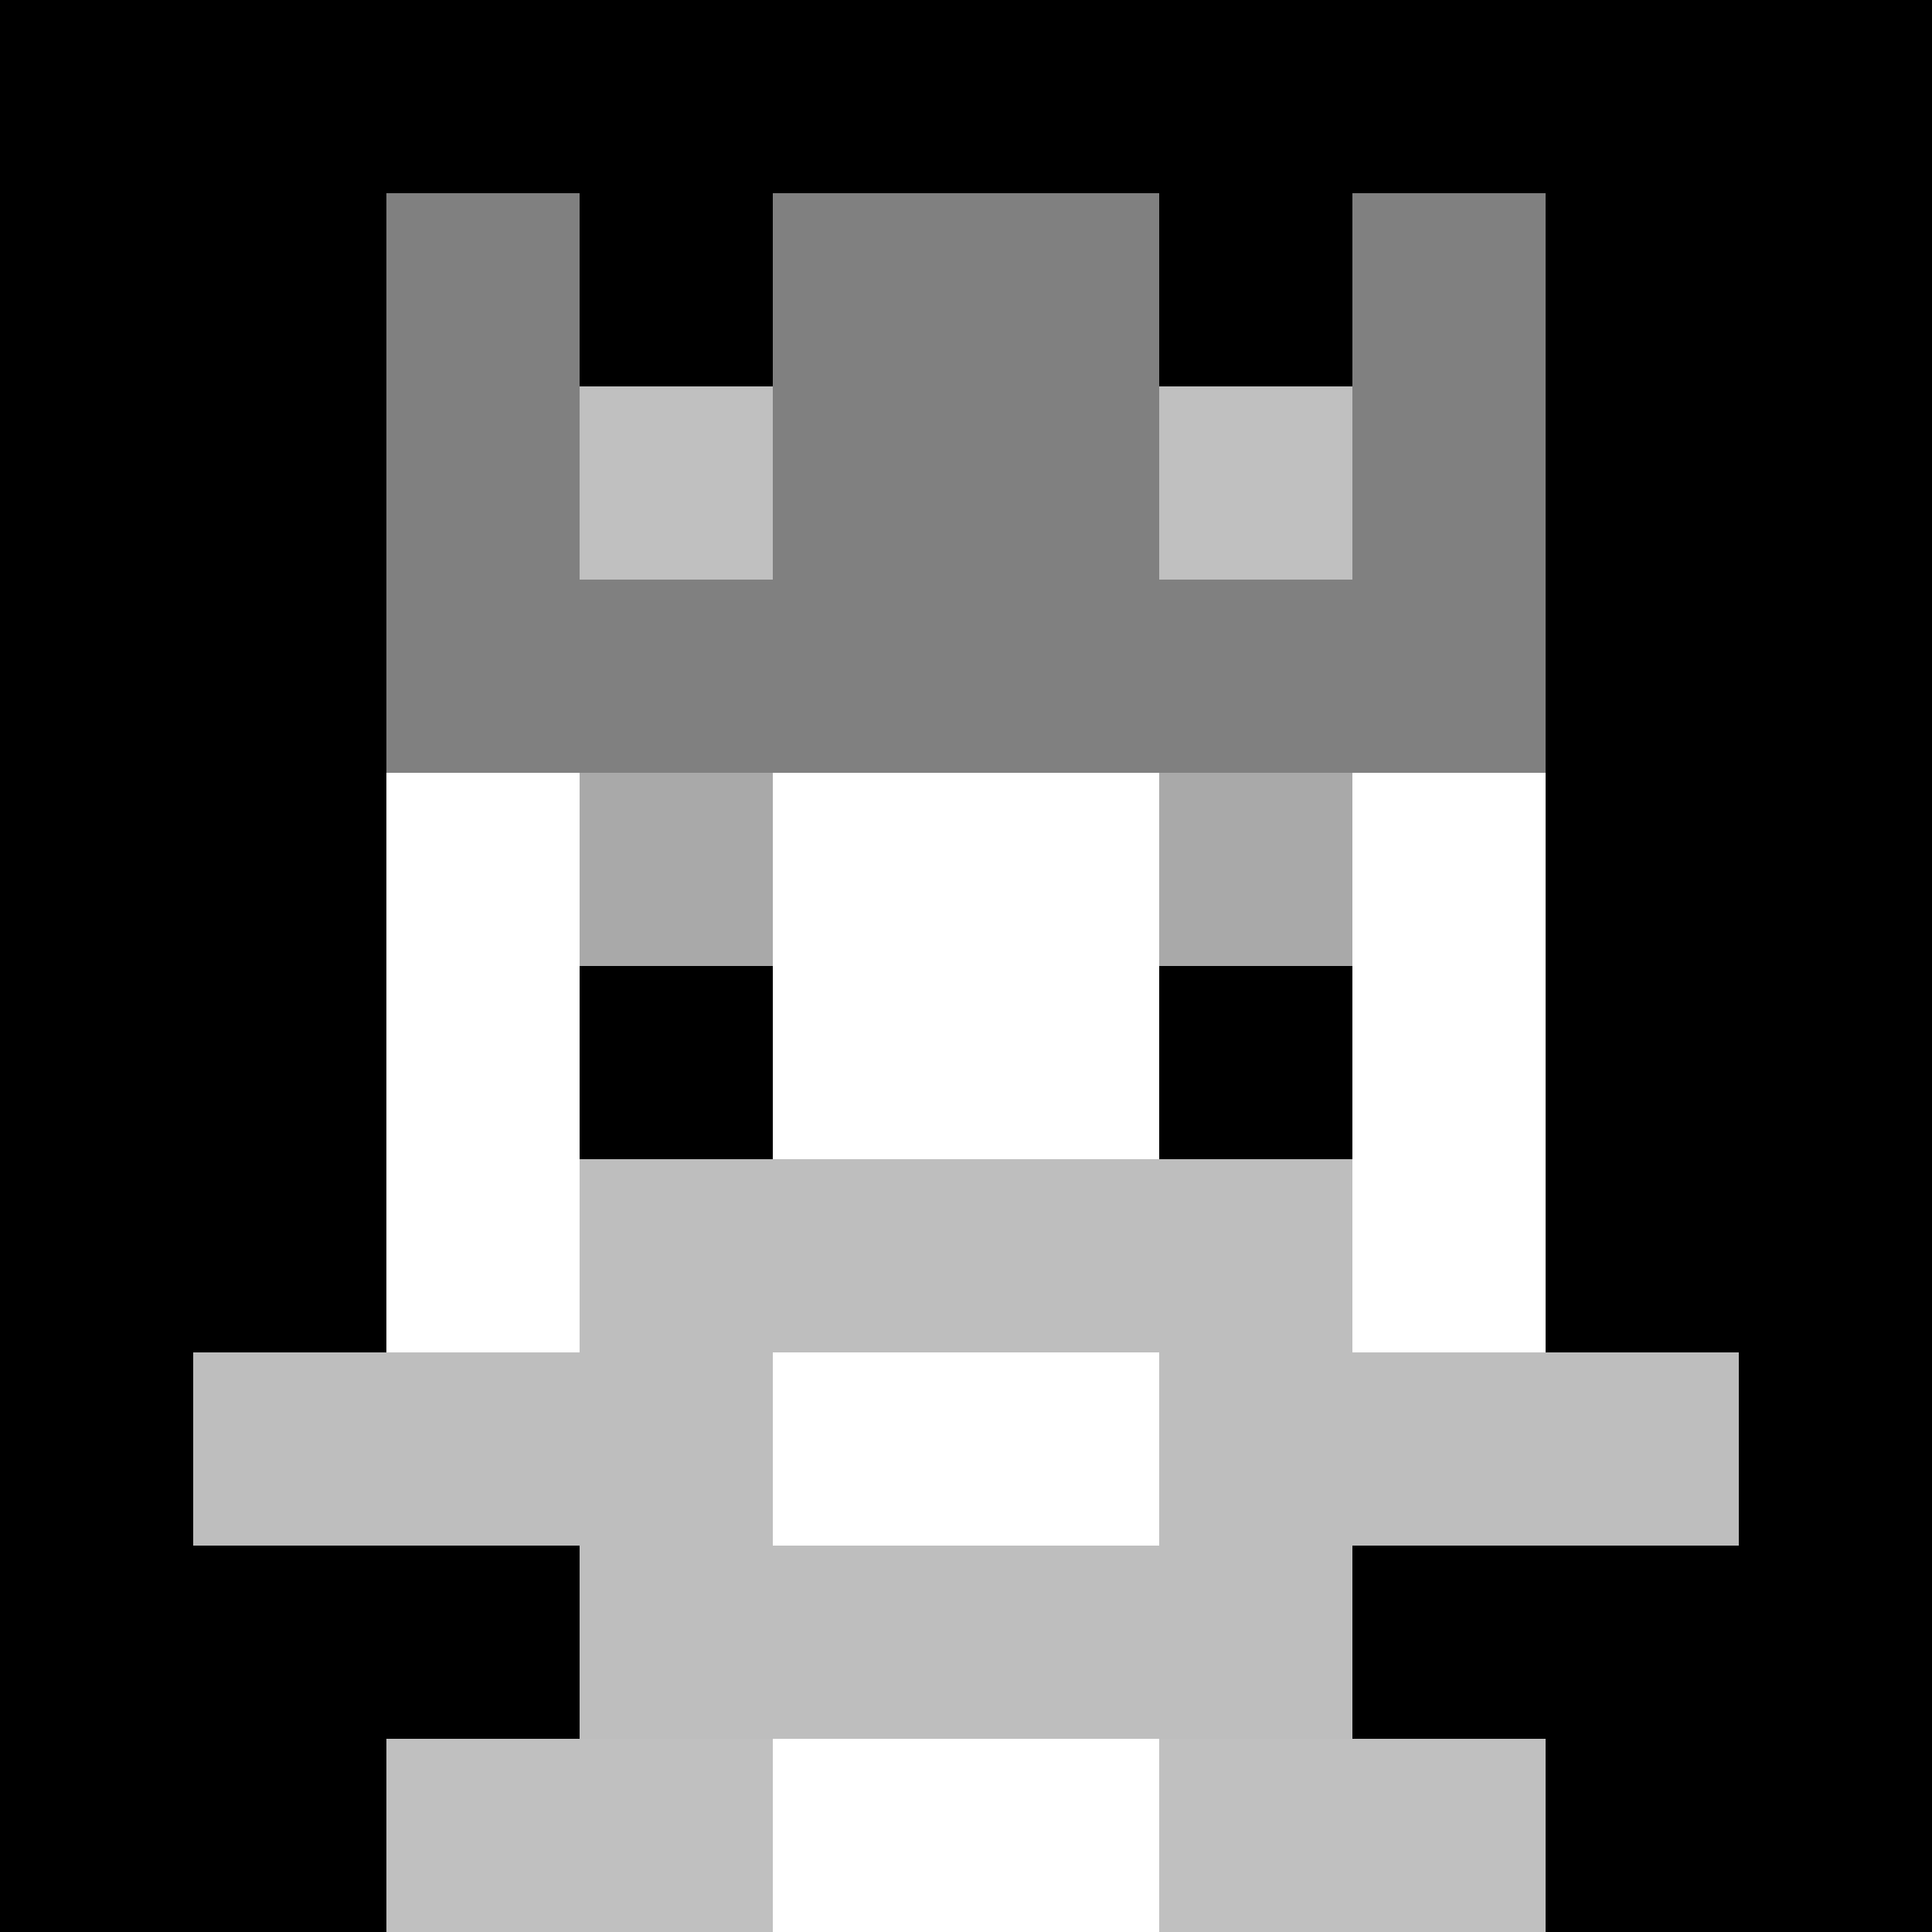
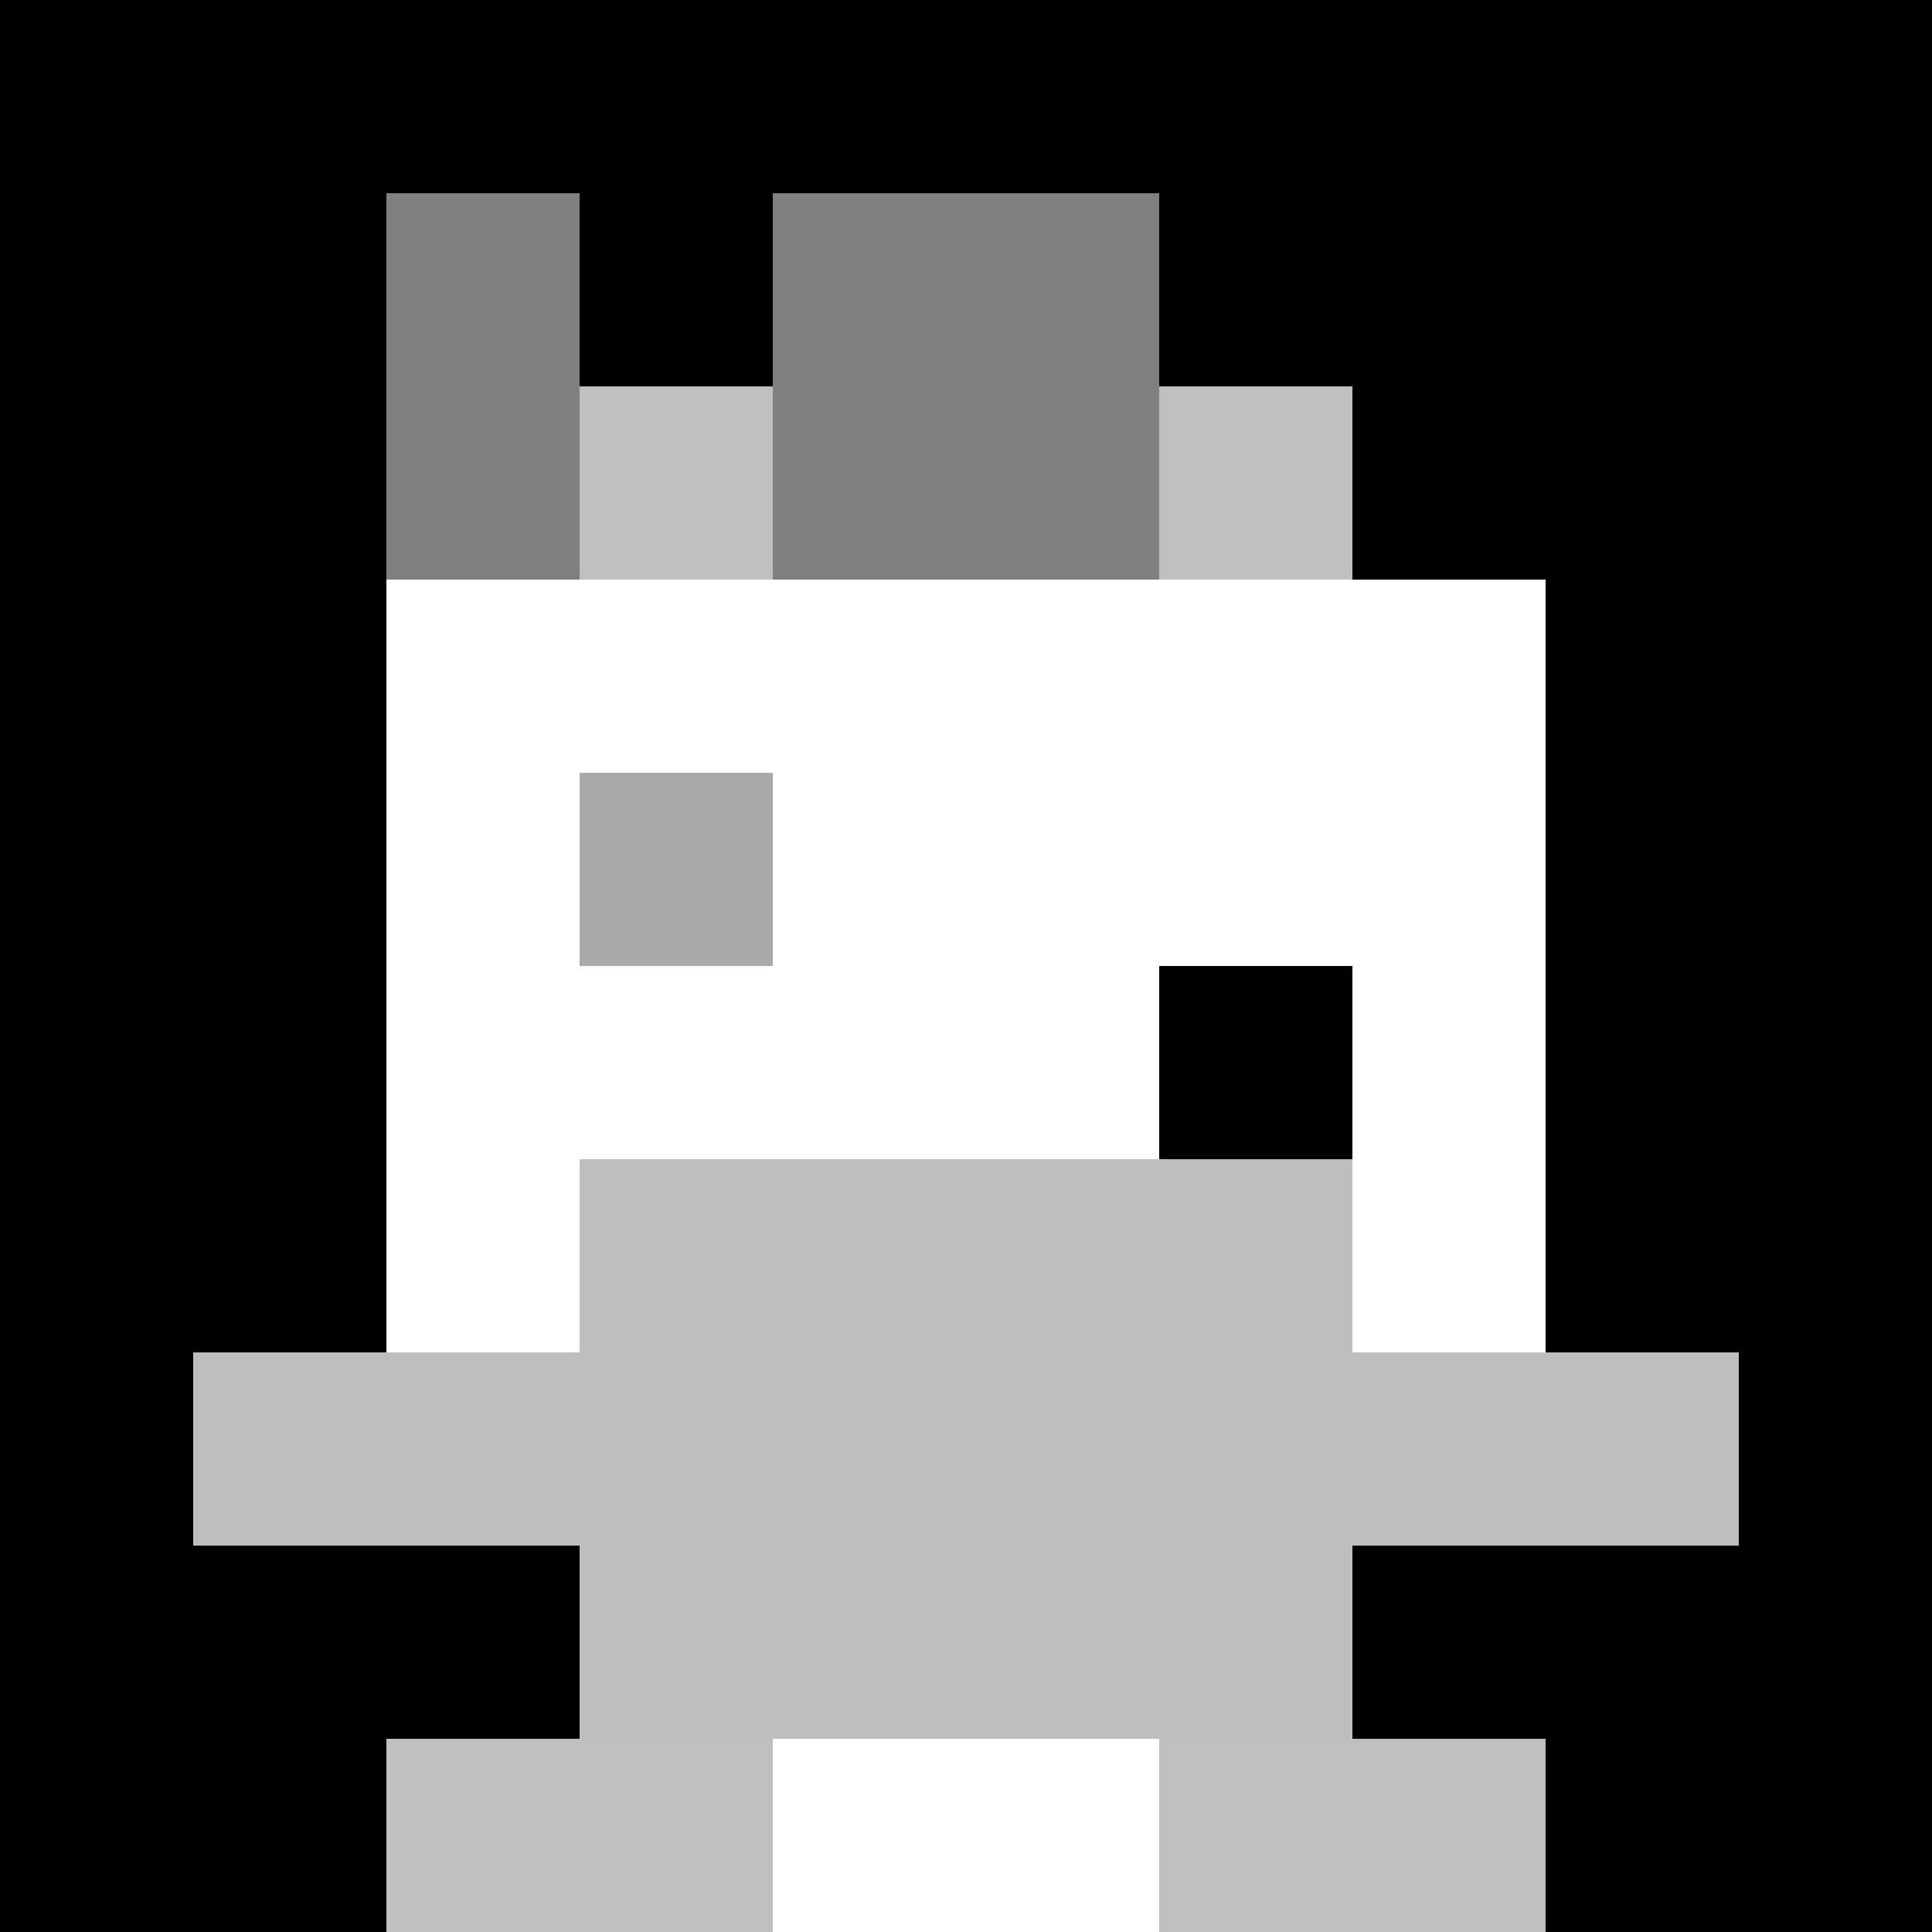
<svg xmlns="http://www.w3.org/2000/svg" version="1.1" width="941" height="941" viewBox="0 0 941 941">
  <title>'goose-pfp-royal' by Dmitri Cherniak</title>
  <desc>The Goose Is Loose (Black Edition)</desc>
  <rect width="100%" height="100%" fill="#FFFFFF" />
  <g>
    <g id="0-0">
      <rect x="0" y="0" height="941" width="941" fill="#000000" />
      <g>
        <rect id="0-0-3-2-4-7" x="282.3" y="188.2" width="376.4" height="658.7" fill="#FFFFFF" />
        <rect id="0-0-2-3-6-5" x="188.2" y="282.3" width="564.6" height="470.5" fill="#FFFFFF" />
        <rect id="0-0-4-8-2-2" x="376.4" y="752.8" width="188.2" height="188.2" fill="#FFFFFF" />
        <rect id="0-0-1-7-8-1" x="94.1" y="658.7" width="752.8" height="94.1" fill="#BEBEBE" />
        <rect id="0-0-3-6-4-3" x="282.3" y="564.6" width="376.4" height="282.3" fill="#BEBEBE" />
-         <rect id="0-0-4-7-2-1" x="376.4" y="658.7" width="188.2" height="94.1" fill="#FFFFFF" />
        <rect id="0-0-3-4-1-1" x="282.3" y="376.4" width="94.1" height="94.1" fill="#A9A9A9" />
-         <rect id="0-0-6-4-1-1" x="564.6" y="376.4" width="94.1" height="94.1" fill="#A9A9A9" />
-         <rect id="0-0-3-5-1-1" x="282.3" y="470.5" width="94.1" height="94.1" fill="#000000" />
        <rect id="0-0-6-5-1-1" x="564.6" y="470.5" width="94.1" height="94.1" fill="#000000" />
        <rect id="0-0-2-1-1-2" x="188.2" y="94.1" width="94.1" height="188.2" fill="#808080" />
        <rect id="0-0-4-1-2-2" x="376.4" y="94.1" width="188.2" height="188.2" fill="#808080" />
-         <rect id="0-0-7-1-1-2" x="658.7" y="94.1" width="94.1" height="188.2" fill="#808080" />
-         <rect id="0-0-2-2-6-2" x="188.2" y="188.2" width="564.6" height="188.2" fill="#808080" />
        <rect id="0-0-3-2-1-1" x="282.3" y="188.2" width="94.1" height="94.1" fill="#C0C0C0" />
        <rect id="0-0-6-2-1-1" x="564.6" y="188.2" width="94.1" height="94.1" fill="#C0C0C0" />
        <rect id="0-0-2-9-2-1" x="188.2" y="846.9" width="188.2" height="94.1" fill="#C0C0C0" />
        <rect id="0-0-6-9-2-1" x="564.6" y="846.9" width="188.2" height="94.1" fill="#C0C0C0" />
      </g>
    </g>
  </g>
</svg>